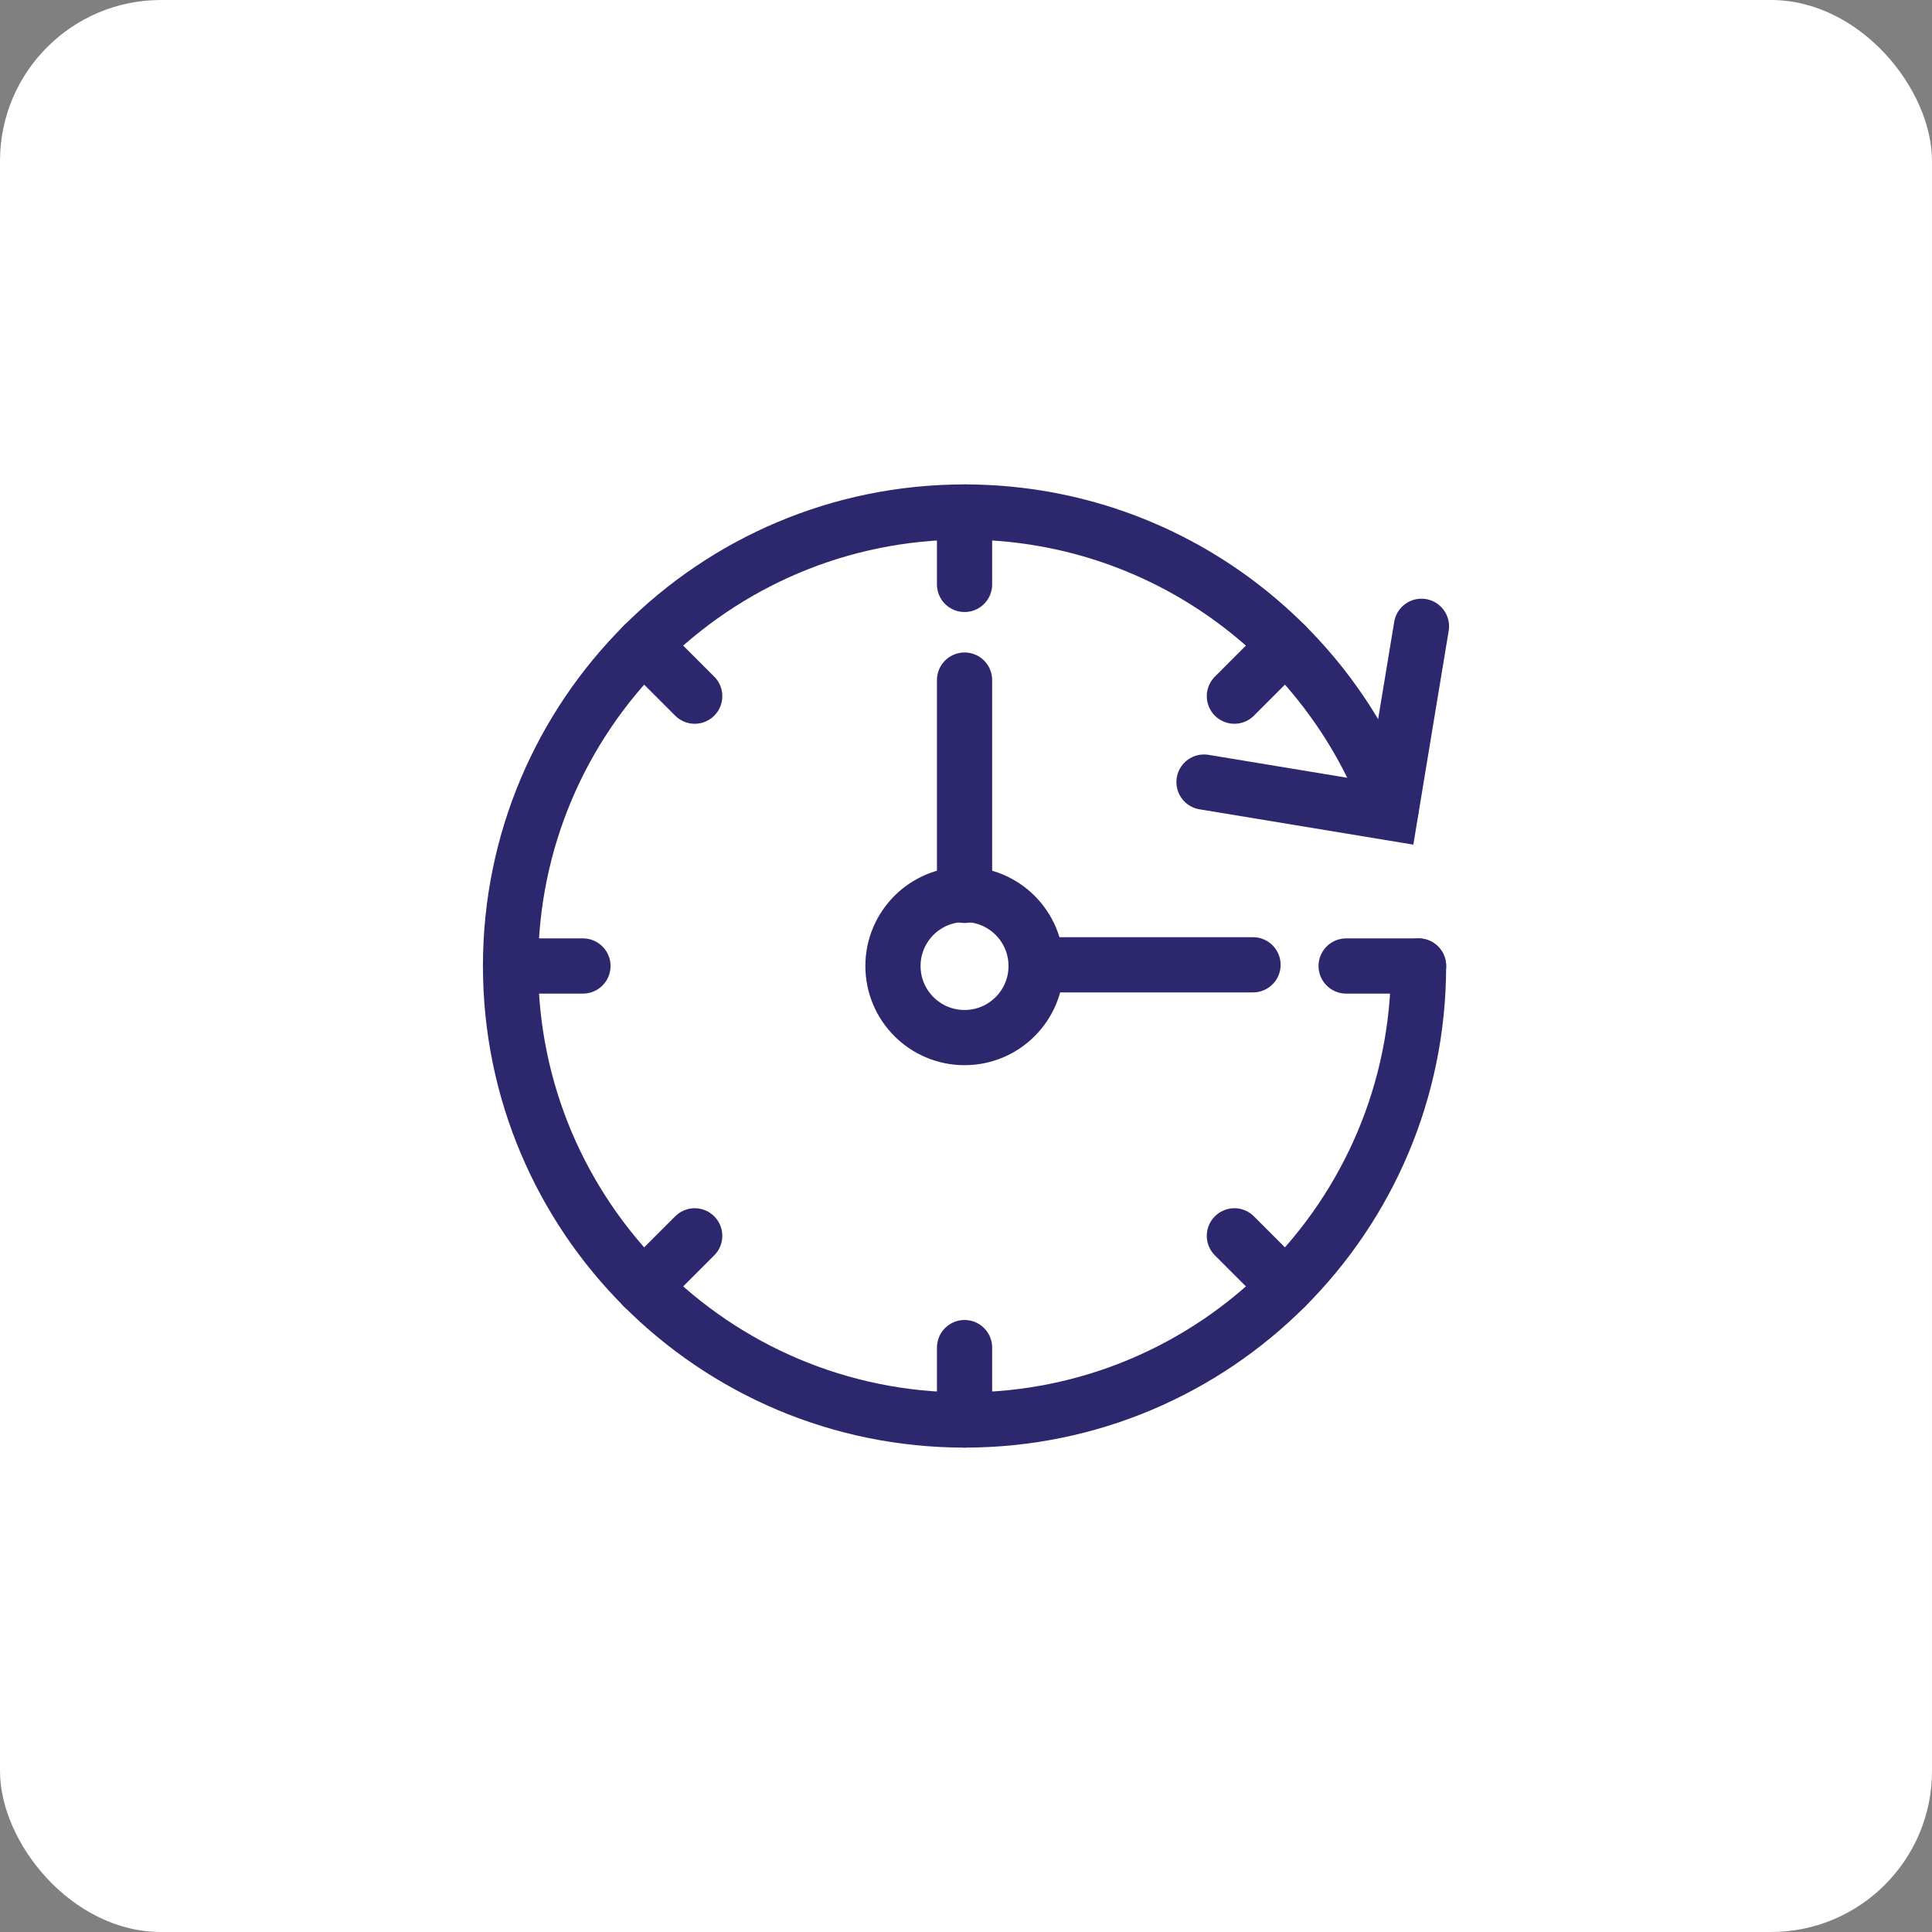
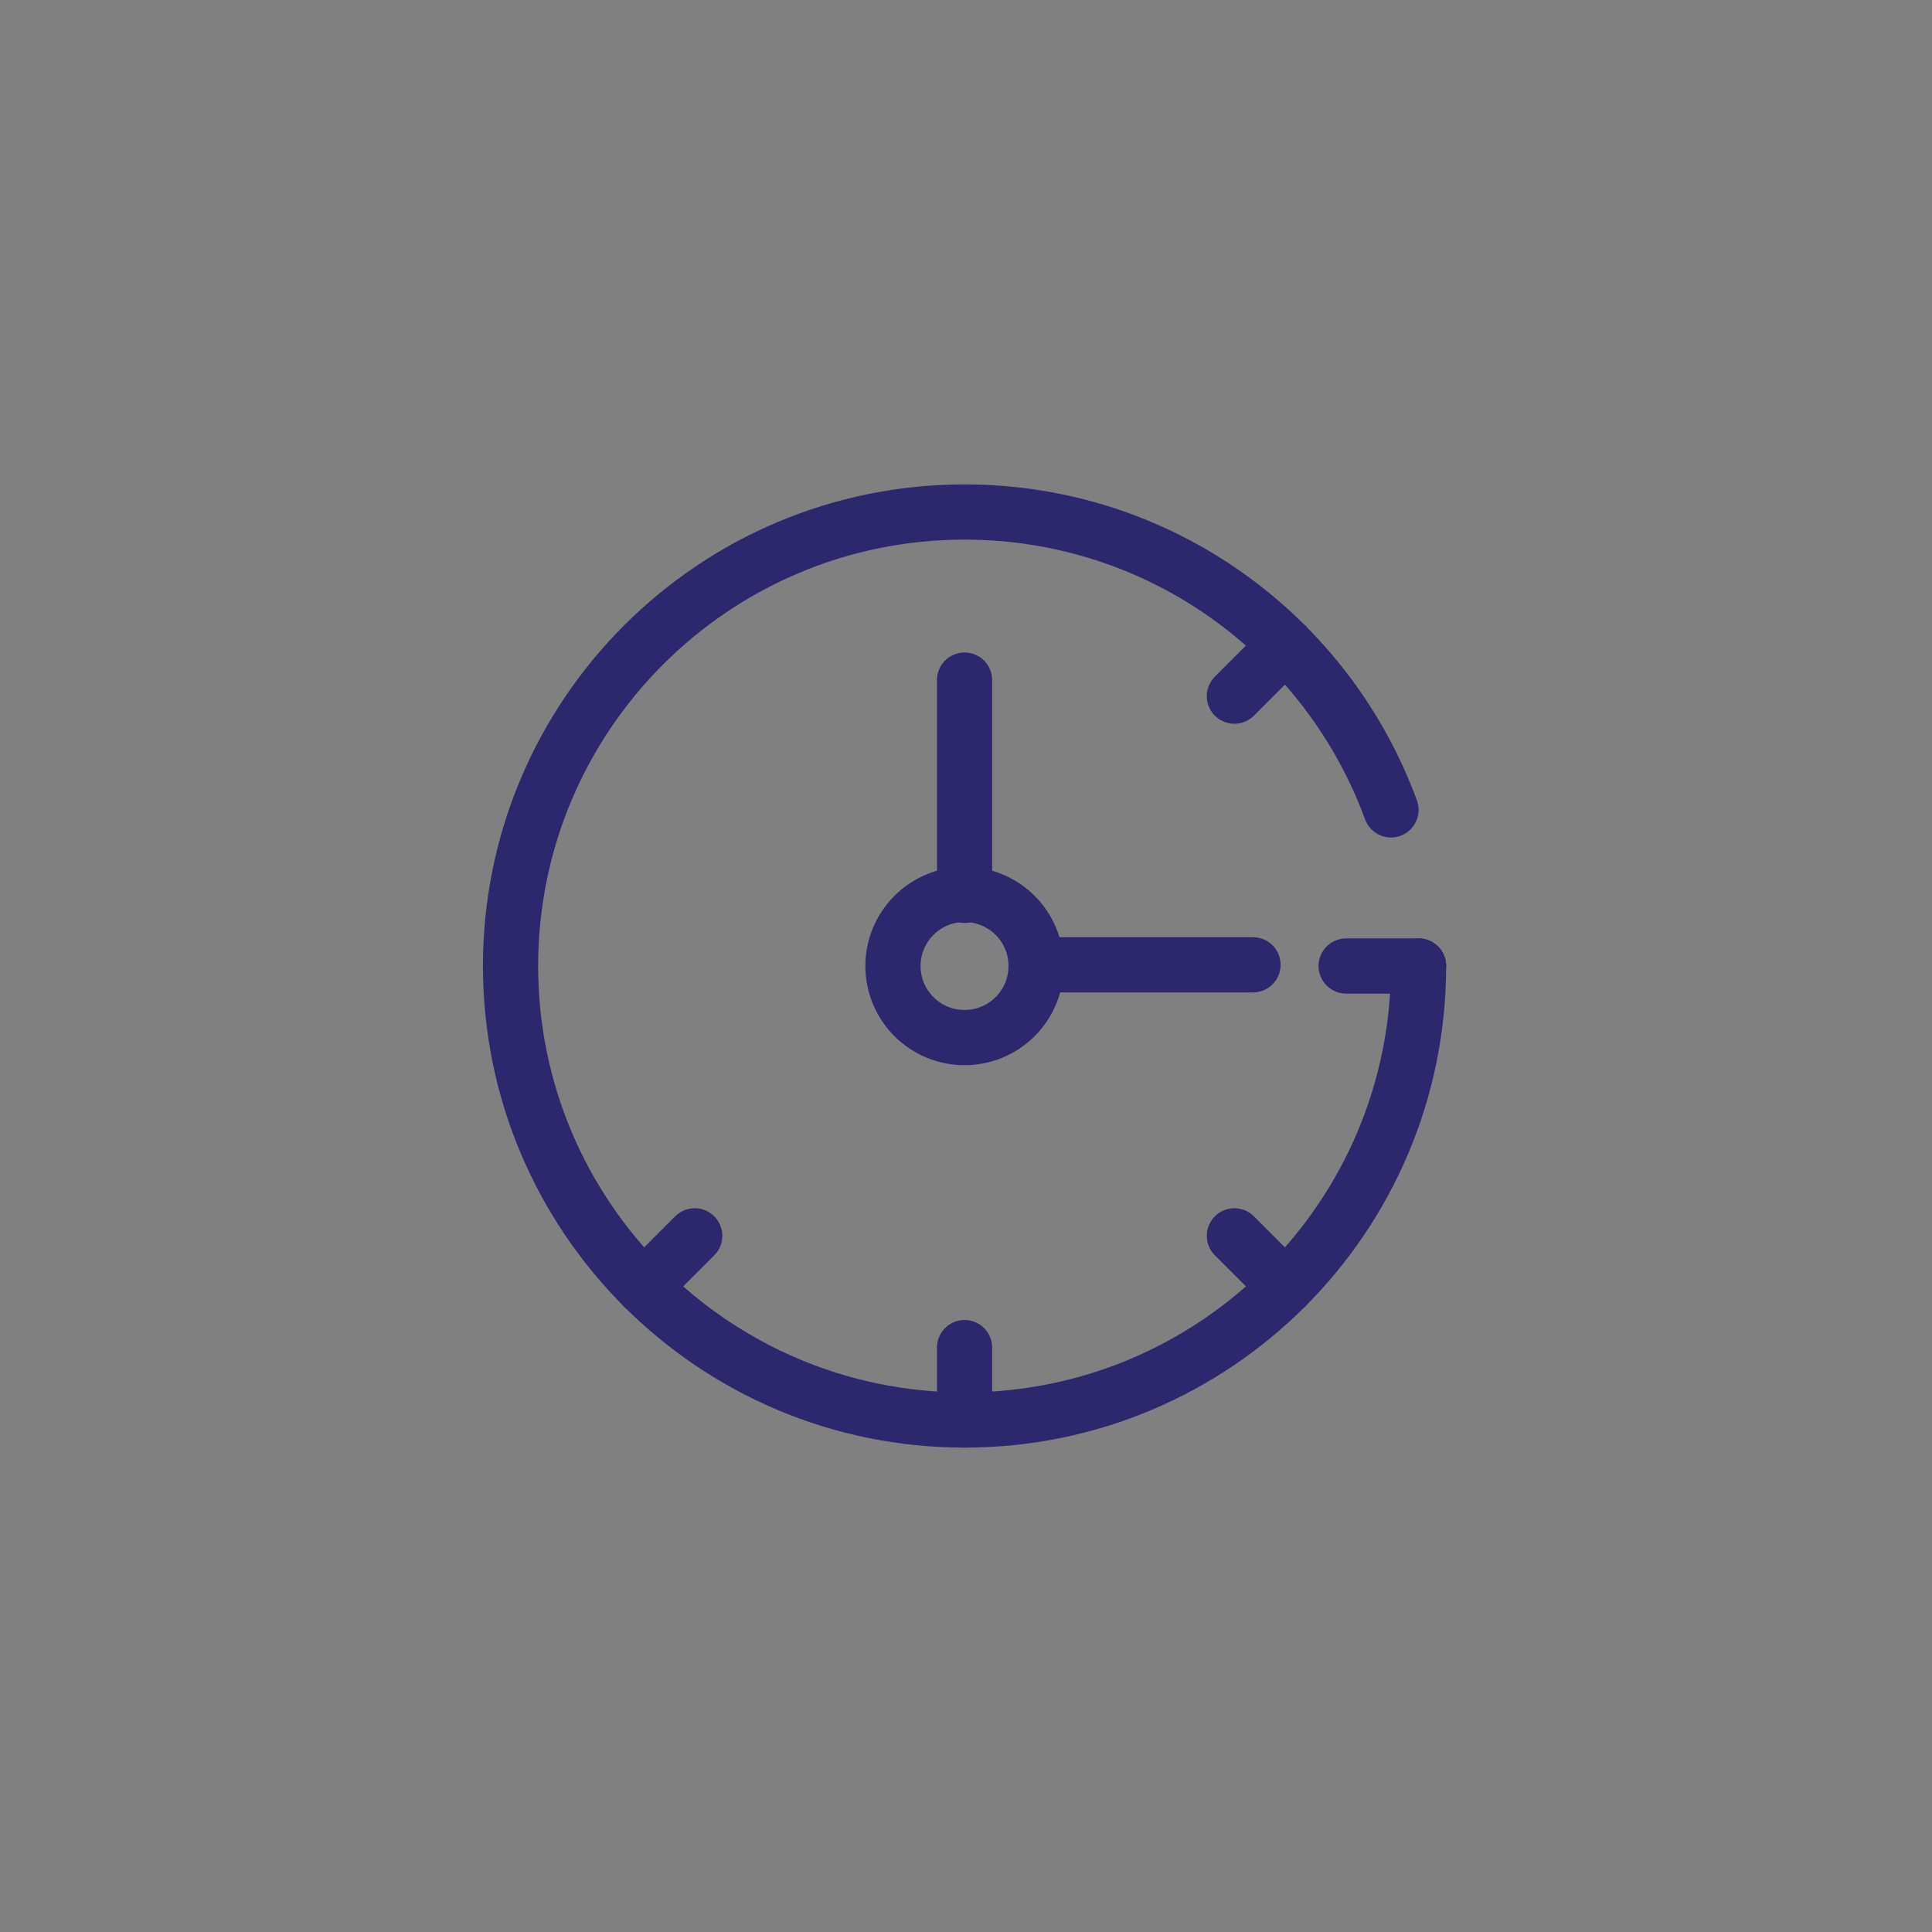
<svg xmlns="http://www.w3.org/2000/svg" width="120" height="120" viewBox="0 0 120 120" fill="none">
  <rect x="0" y="0" width="120" height="120" fill="#808080" stroke="none" />
-   <rect width="120" height="120" rx="10" fill="white" />
  <path d="M59.91 64.446C62.365 64.446 64.355 62.456 64.355 60C64.355 57.545 62.365 55.555 59.91 55.555C57.454 55.555 55.464 57.545 55.464 60C55.464 62.456 57.454 64.446 59.91 64.446Z" stroke="#2D286E" stroke-width="3.429" stroke-miterlimit="10" stroke-linecap="round" />
  <path d="M59.91 42.241V55.613" stroke="#2D286E" stroke-width="3.429" stroke-miterlimit="10" stroke-linecap="round" />
  <path d="M77.827 59.926H64.454" stroke="#2D286E" stroke-width="3.429" stroke-miterlimit="10" stroke-linecap="round" />
-   <path d="M59.91 31.802V36.299" stroke="#2D286E" stroke-width="3.429" stroke-miterlimit="10" stroke-linecap="round" />
  <path d="M88.109 60H83.611" stroke="#2D286E" stroke-width="3.429" stroke-miterlimit="10" stroke-linecap="round" />
  <path d="M59.91 88.198V83.701" stroke="#2D286E" stroke-width="3.429" stroke-miterlimit="10" stroke-linecap="round" />
-   <path d="M31.711 60H36.208" stroke="#2D286E" stroke-width="3.429" stroke-miterlimit="10" stroke-linecap="round" />
  <path d="M79.85 40.06L76.67 43.24" stroke="#2D286E" stroke-width="3.429" stroke-miterlimit="10" stroke-linecap="round" />
  <path d="M79.85 79.94L76.67 76.76" stroke="#2D286E" stroke-width="3.429" stroke-miterlimit="10" stroke-linecap="round" />
  <path d="M39.97 79.94L43.15 76.76" stroke="#2D286E" stroke-width="3.429" stroke-miterlimit="10" stroke-linecap="round" />
-   <path d="M39.97 40.06L43.15 43.24" stroke="#2D286E" stroke-width="3.429" stroke-miterlimit="10" stroke-linecap="round" />
-   <path d="M88.289 38.901L86.373 50.491L74.783 48.576" stroke="#2D286E" stroke-width="3.429" stroke-miterlimit="10" stroke-linecap="round" />
  <path d="M88.108 60C88.108 75.575 75.482 88.199 59.91 88.199C44.337 88.199 31.711 75.573 31.711 60C31.711 44.428 44.337 31.802 59.91 31.802C72.077 31.802 82.444 39.508 86.397 50.305" stroke="#2D286E" stroke-width="3.429" stroke-miterlimit="10" stroke-linecap="round" />
</svg>